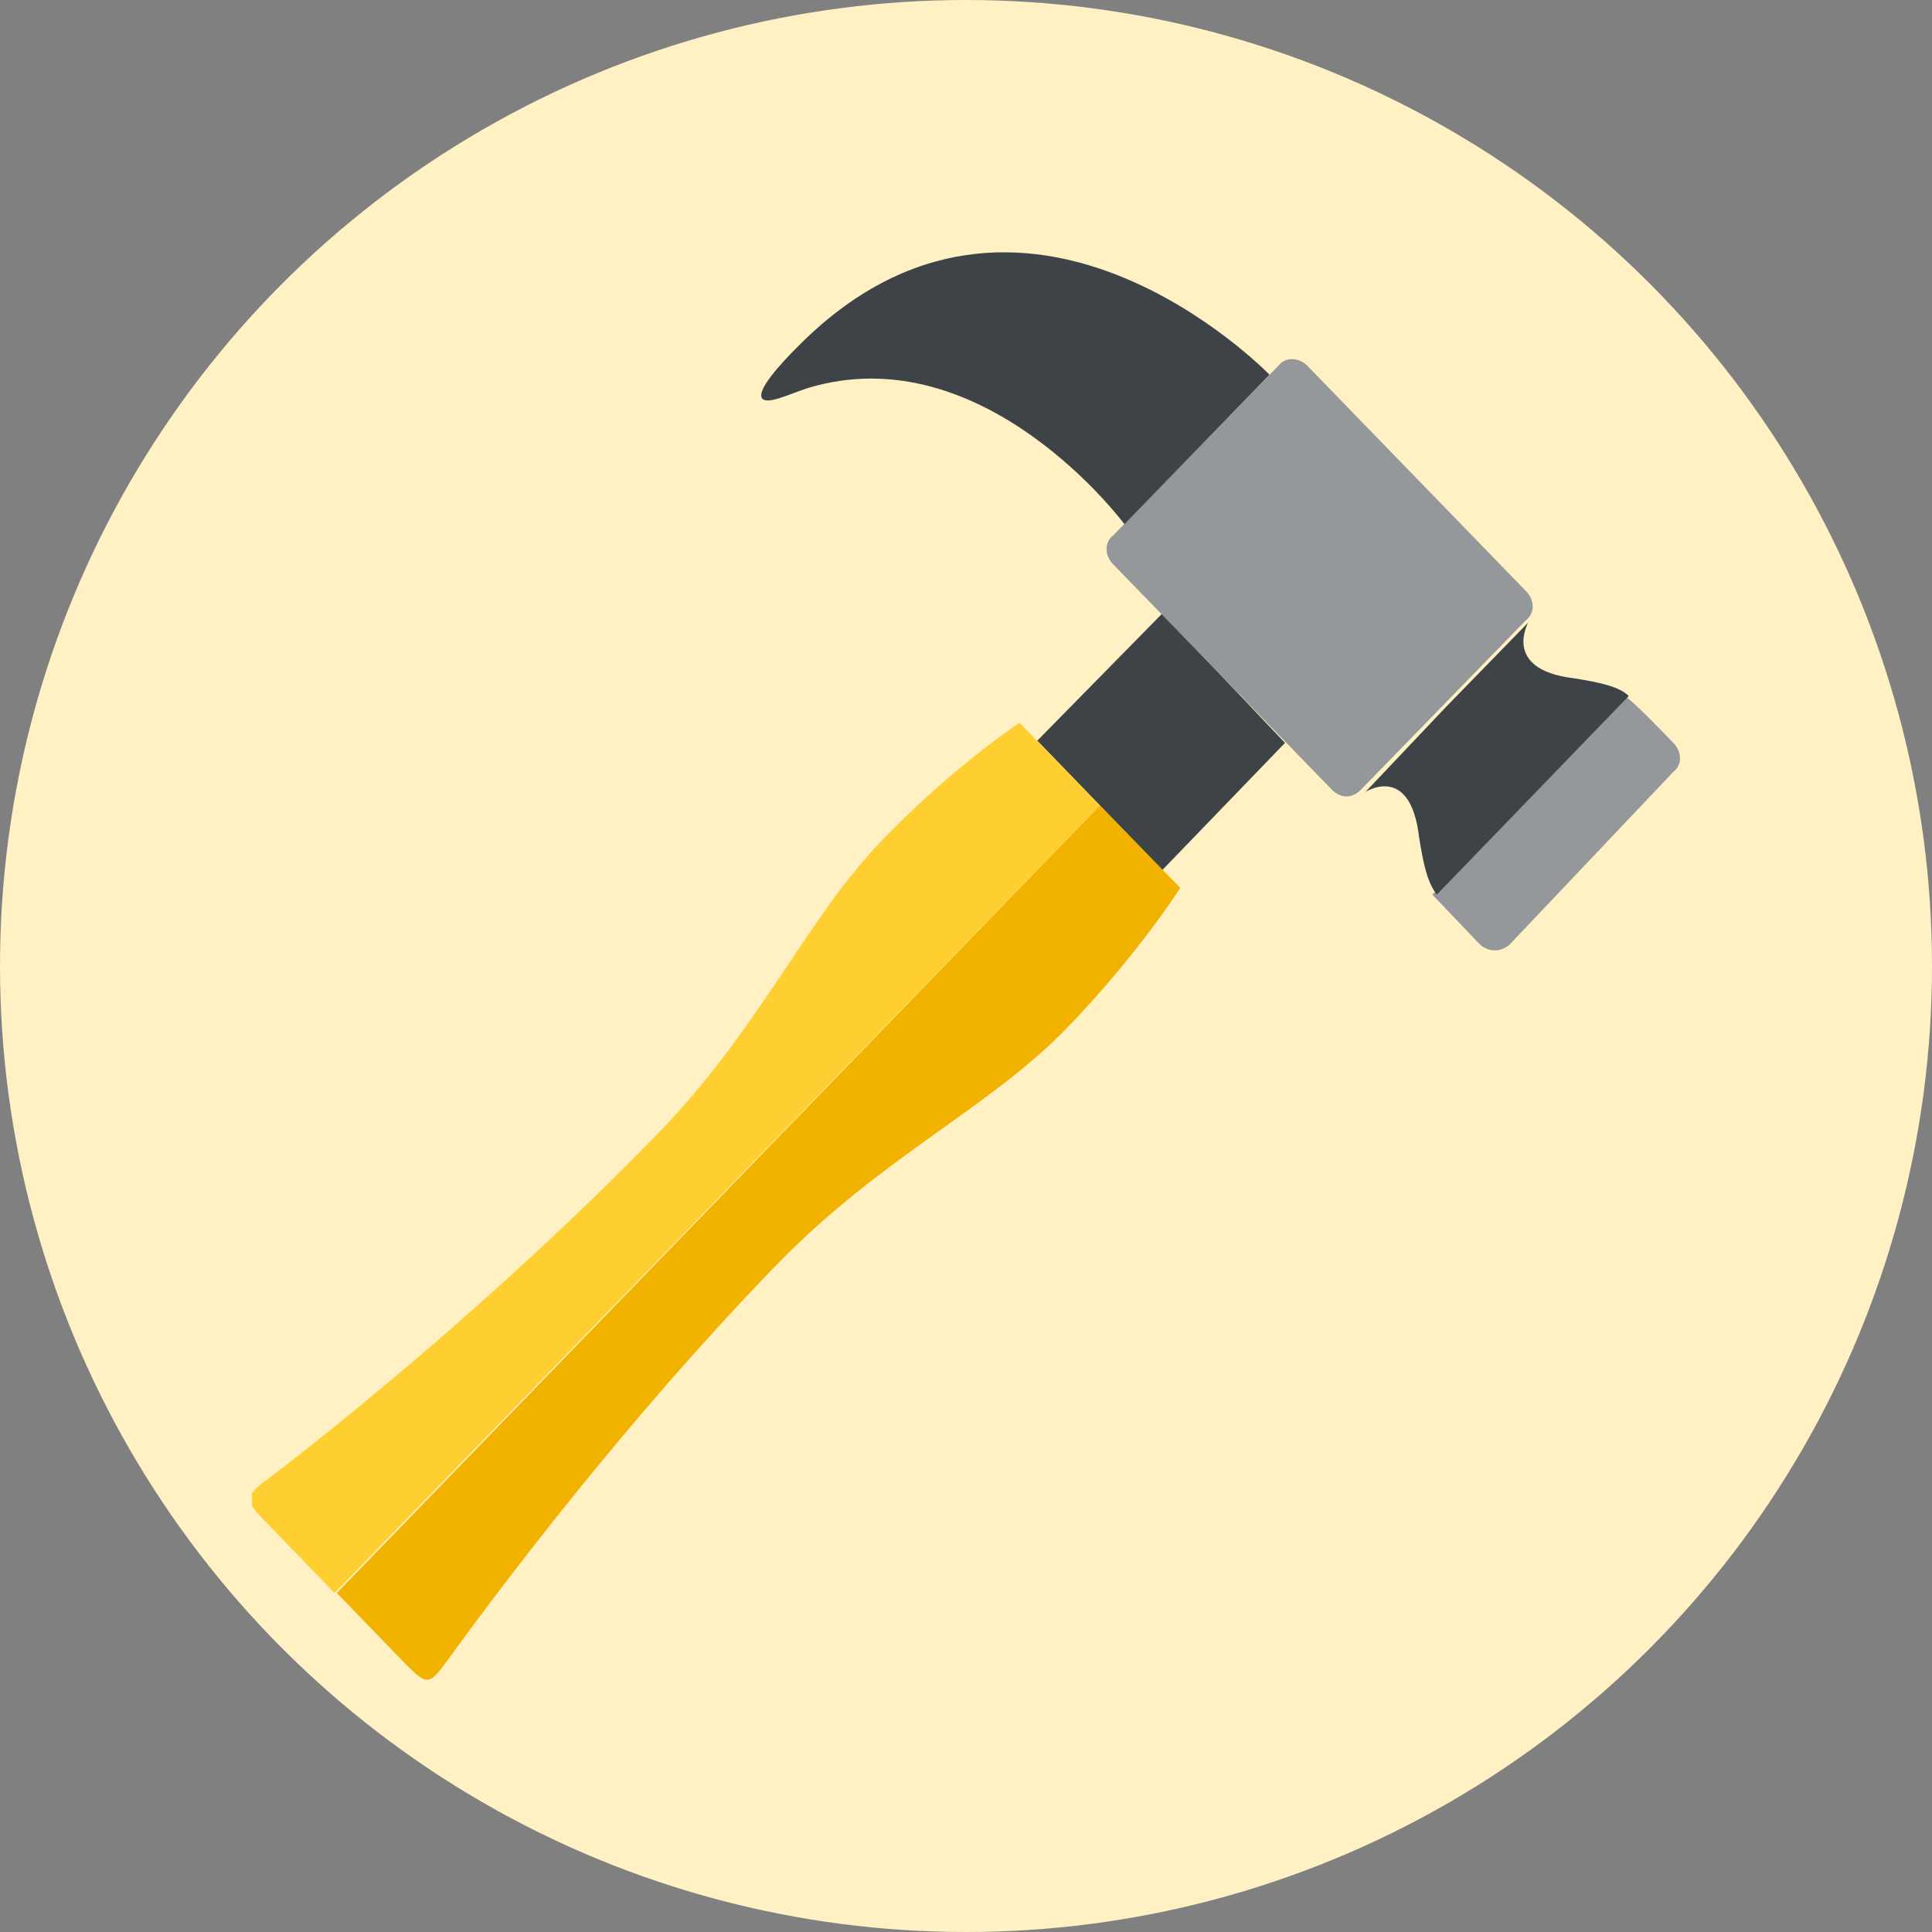
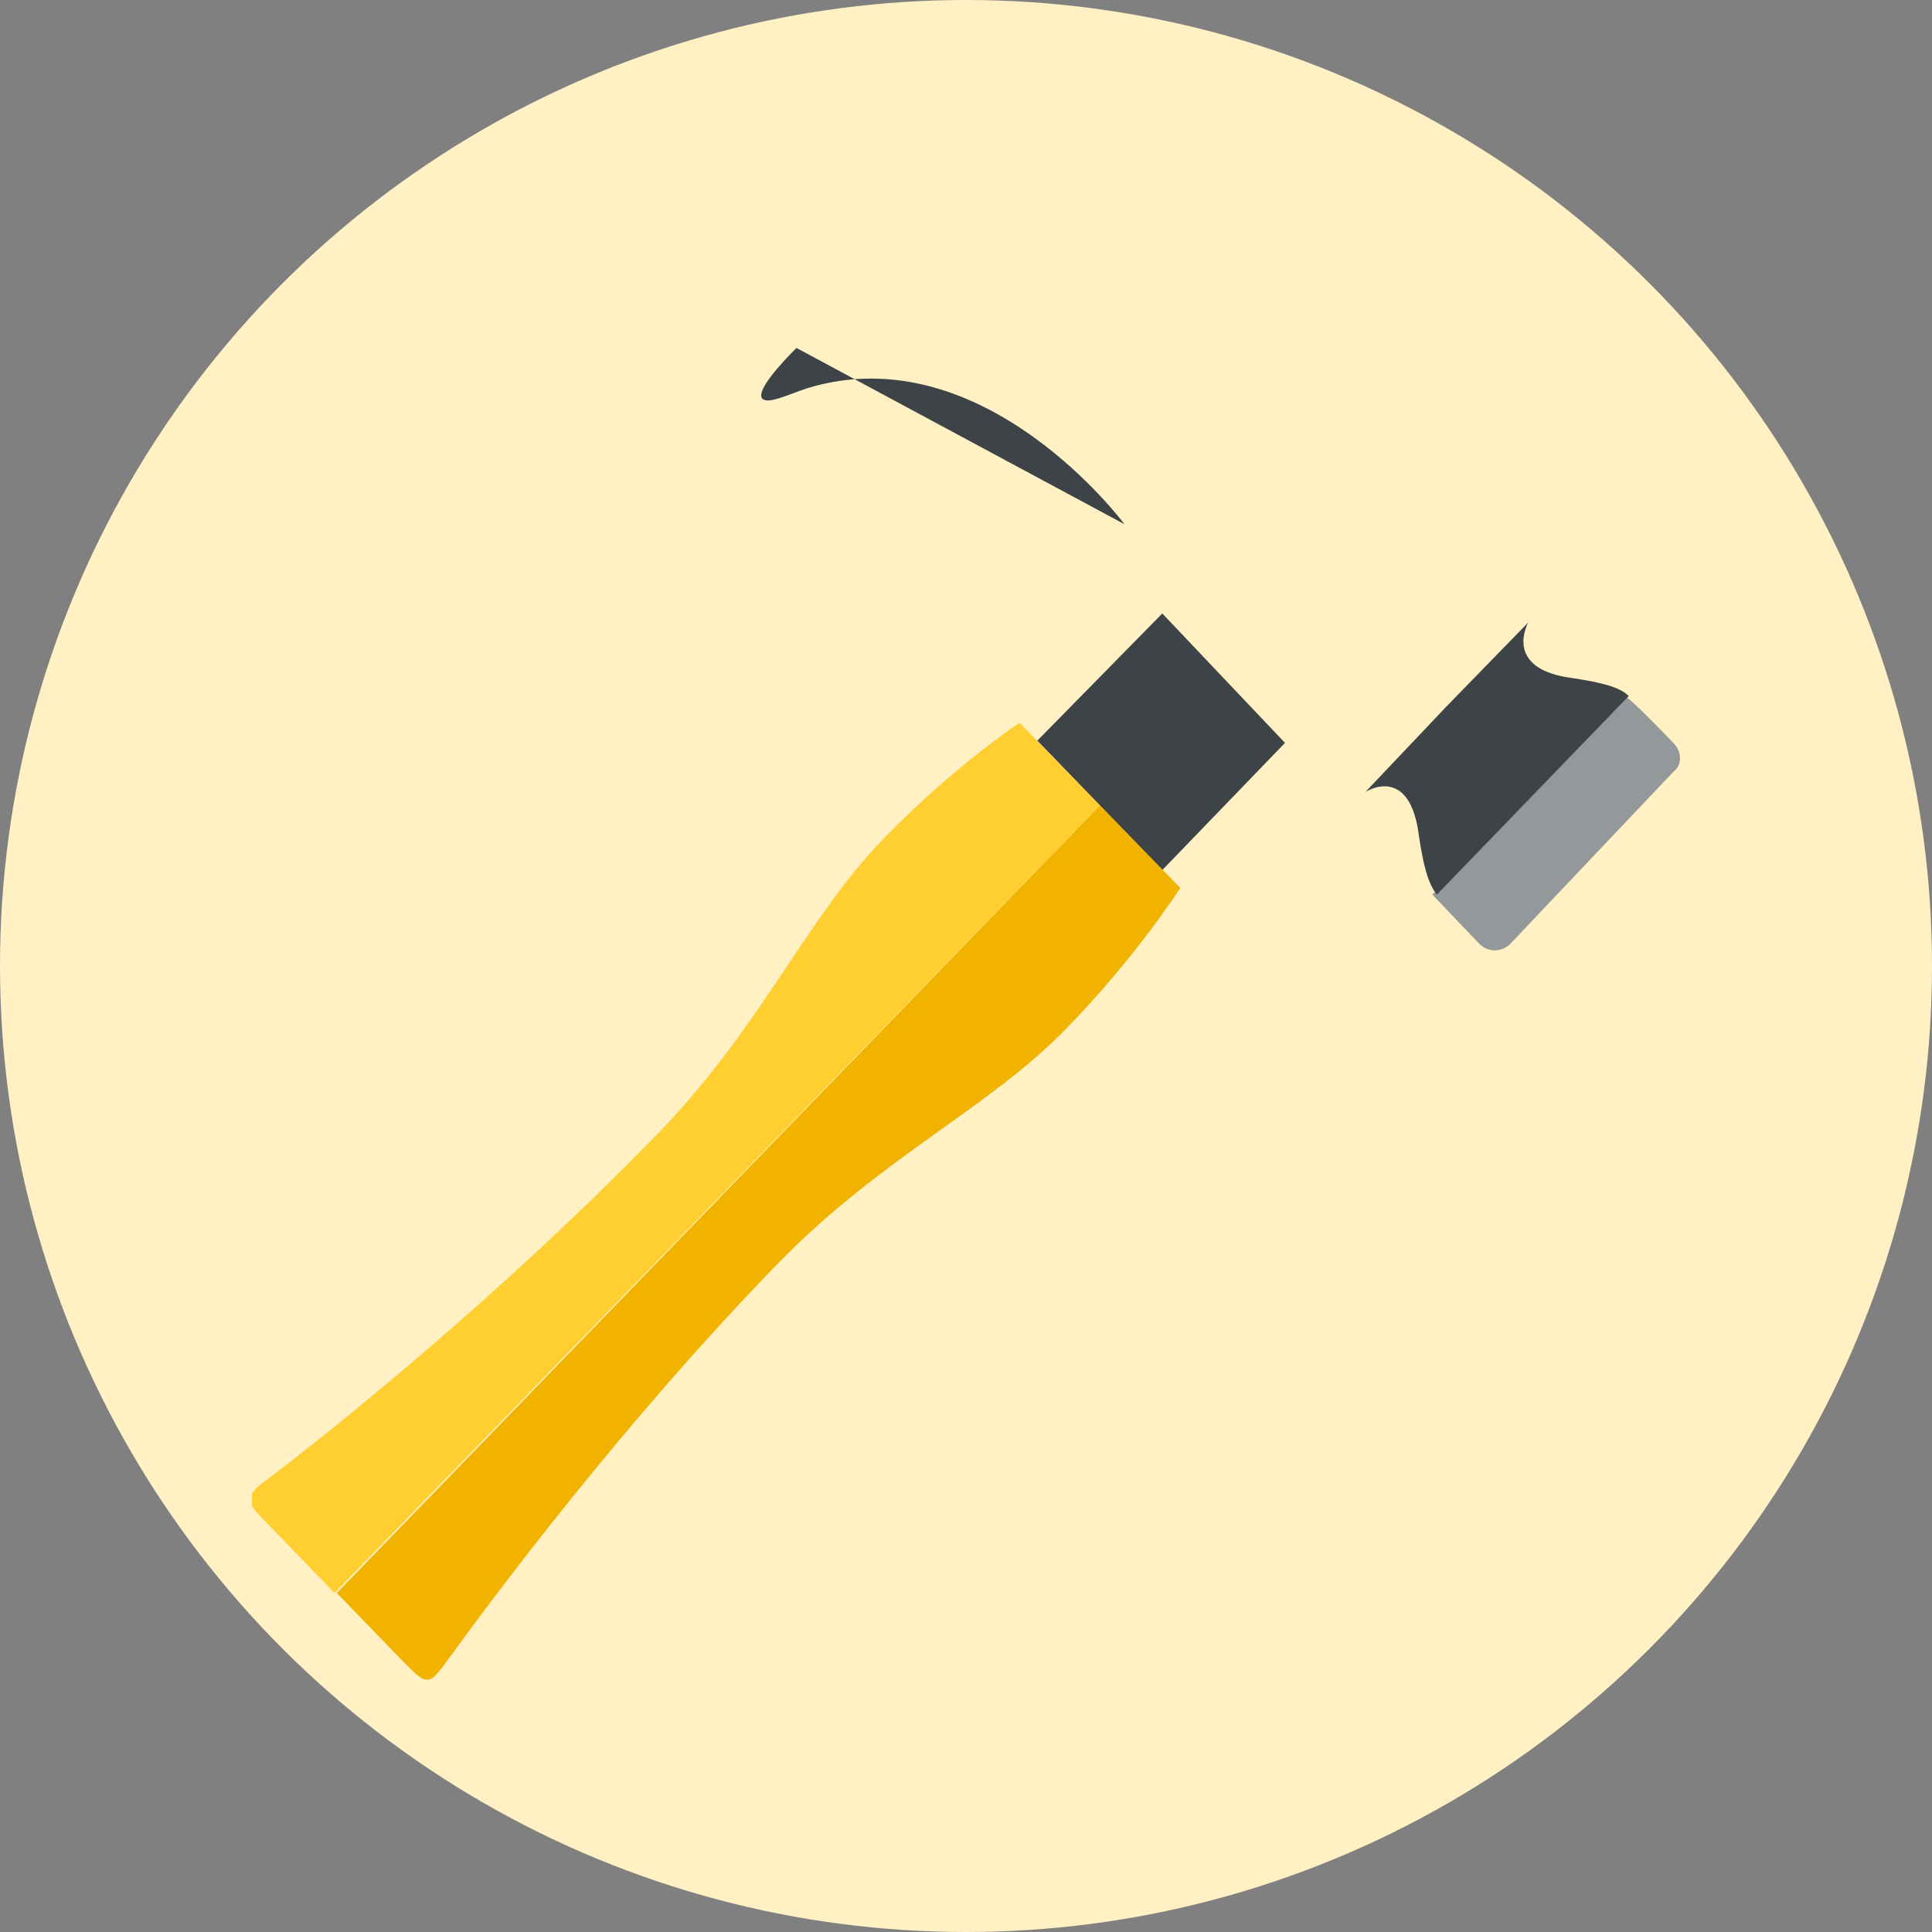
<svg xmlns="http://www.w3.org/2000/svg" width="230" height="230" viewBox="0 0 230 230" fill="none">
  <rect x="0" y="0" width="230" height="230" fill="#808080" stroke="none" />
  <circle cx="115" cy="115" r="115" fill="#FFF1C4" />
  <g clip-path="url(#clip0)">
    <path d="M123.492 88.172L138.367 103.579L152.977 88.438L138.367 73.032L123.492 88.172Z" fill="#3E4347" />
-     <path d="M155.637 43.546L181.668 70.374C182.73 71.437 182.73 73.031 181.668 73.828L171.84 83.921L162.012 94.015C160.949 95.078 159.621 95.078 158.559 94.015L132.527 67.187C131.465 66.124 131.465 64.531 132.527 63.734L152.184 43.546C152.98 42.484 154.574 42.484 155.637 43.546Z" fill="#94989B" />
    <path d="M199.203 88.437C200.266 89.5 200.266 91.094 199.203 91.89L179.813 112.344C178.75 113.406 177.156 113.406 176.094 112.344C176.094 112.344 170.781 106.765 170.516 106.5L193.359 82.859C193.891 82.859 199.203 88.437 199.203 88.437Z" fill="#94989B" />
    <path d="M172.117 84.186L181.945 74.093C181.945 74.093 178.758 79.671 187.258 80.733C190.711 81.265 192.836 81.796 193.898 82.858L171.055 106.499C169.992 105.171 169.461 103.046 168.93 99.593C167.867 90.827 162.555 94.28 162.555 94.28L172.117 84.186" fill="#3E4347" />
-     <path d="M94.816 41.421C121.645 14.062 151.129 44.609 151.129 44.609L133.863 62.406C133.863 62.406 117.129 39.828 96.144 46.203C93.754 46.999 91.629 48.062 90.832 47.531C89.769 46.734 92.957 43.281 94.816 41.421" fill="#3E4347" />
+     <path d="M94.816 41.421L133.863 62.406C133.863 62.406 117.129 39.828 96.144 46.203C93.754 46.999 91.629 48.062 90.832 47.531C89.769 46.734 92.957 43.281 94.816 41.421" fill="#3E4347" />
    <path d="M130.941 95.874L140.504 105.703C140.504 105.703 135.457 113.671 126.957 122.437C117.66 132 105.176 137.578 92.691 150.328C74.098 169.453 58.691 190.171 53.113 197.875C50.988 200.796 50.723 200.531 48.066 197.875L40.098 189.64L130.941 95.874Z" fill="#F2B200" />
    <path d="M130.938 95.875L121.375 86.047C121.375 86.047 113.672 91.094 105.172 99.86C95.875 109.422 90.562 122.438 78.078 135.188C59.484 154.313 39.562 170.25 31.859 176.094C28.938 178.219 29.203 178.75 31.859 181.406L39.828 189.641L130.938 95.875Z" fill="#FFCE31" />
  </g>
  <defs>
    <clipPath id="clip0">
      <rect width="170" height="170" fill="white" transform="matrix(-1 0 0 1 200 30)" />
    </clipPath>
  </defs>
</svg>